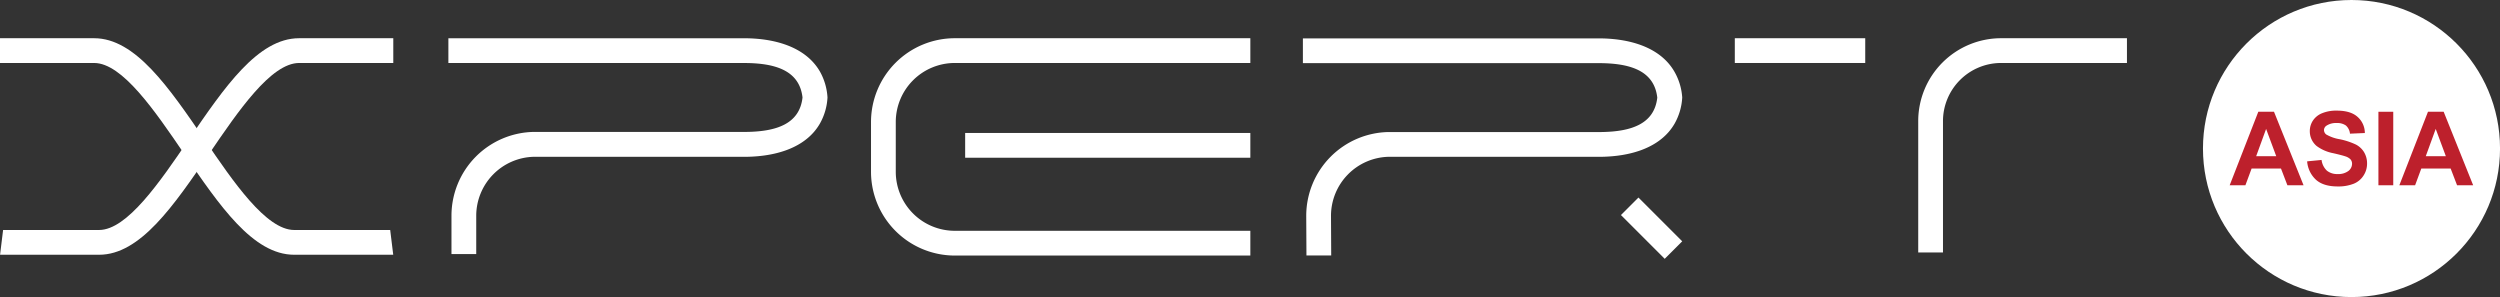
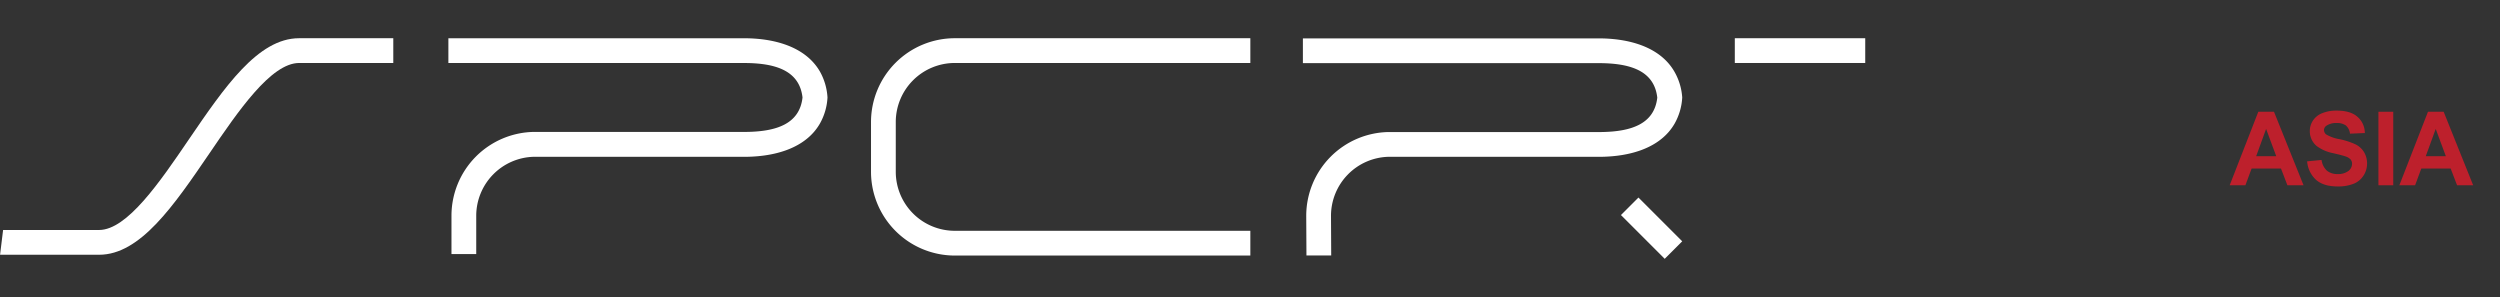
<svg xmlns="http://www.w3.org/2000/svg" id="Layer_1" data-name="Layer 1" viewBox="0 0 807.74 95.97">
  <rect x="0" y="0" width="807.74" height="95.97" fill="#333333" stroke="none" />
  <defs>
    <style>.cls-1{fill:#fff;}.cls-2{fill:#bd202c;}</style>
  </defs>
-   <circle class="cls-1" cx="759.76" cy="47.99" r="47.99" />
  <path class="cls-2" d="M765.4,111.87h-5.22l-2.07-5.4h-9.5l-2,5.4h-5.08l9.25-23.75h5.07Zm-8.83-9.4-3.27-8.81-3.21,8.81Z" transform="translate(-21.13 -52.01)" />
  <path class="cls-2" d="M766.56,104.14l4.66-.45a5.71,5.71,0,0,0,1.71,3.45,5.2,5.2,0,0,0,3.48,1.1,5.36,5.36,0,0,0,3.49-1,2.94,2.94,0,0,0,1.17-2.3,2.16,2.16,0,0,0-.49-1.43,4,4,0,0,0-1.73-1c-.56-.19-1.84-.54-3.84-1a13.06,13.06,0,0,1-5.41-2.35,6.2,6.2,0,0,1-2.18-4.78,6.11,6.11,0,0,1,1-3.4,6.4,6.4,0,0,1,3-2.4,11.89,11.89,0,0,1,4.67-.83c3,0,5.23.66,6.73,2a6.94,6.94,0,0,1,2.38,5.24l-4.8.21a4.06,4.06,0,0,0-1.32-2.64,4.85,4.85,0,0,0-3-.8,5.51,5.51,0,0,0-3.28.86A1.75,1.75,0,0,0,772,94a1.84,1.84,0,0,0,.71,1.45A12.9,12.9,0,0,0,777.12,97a23.27,23.27,0,0,1,5.18,1.71,6.73,6.73,0,0,1,2.62,2.42,7.07,7.07,0,0,1,1,3.78,7,7,0,0,1-1.14,3.82,6.76,6.76,0,0,1-3.2,2.65,13.45,13.45,0,0,1-5.17.87q-4.5,0-6.92-2.09A9,9,0,0,1,766.56,104.14Z" transform="translate(-21.13 -52.01)" />
  <path class="cls-2" d="M789.59,111.87V88.12h4.79v23.75Z" transform="translate(-21.13 -52.01)" />
  <path class="cls-2" d="M820.2,111.87H815l-2.07-5.4h-9.49l-2,5.4h-5.09l9.25-23.75h5.07Zm-8.83-9.4-3.27-8.81-3.21,8.81Z" transform="translate(-21.13 -52.01)" />
-   <path class="cls-1" d="M147.2,126.32h-31c-9.08,0-19.67-15.53-29-29.24C75.7,80.26,64.86,64.36,51.55,64.36H21.13v8h8v0H51.55c9.08,0,19.67,15.53,29,29.23,11.48,16.83,22.32,32.73,35.63,32.73h28v0h4" transform="translate(-21.13 -52.01)" />
  <path class="cls-1" d="M22.13,126.32h31c9.08,0,19.67-15.53,29-29.24,11.48-16.82,22.32-32.72,35.63-32.72H148.2v8h-8v0H117.78c-9.08,0-19.67,15.53-29,29.23-11.48,16.83-22.32,32.73-35.63,32.73h-28v0h-4" transform="translate(-21.13 -52.01)" />
  <line class="cls-1" x1="560.51" y1="16.35" x2="602.65" y2="16.35" />
  <rect class="cls-1" x="560.51" y="12.35" width="42.14" height="8" />
-   <path class="cls-1" d="M708.34,64.36H667.66A26.79,26.79,0,0,0,640.9,91.12v42.47h8V91.12a18.79,18.79,0,0,1,18.76-18.76h40.68Z" transform="translate(-21.13 -52.01)" />
-   <rect class="cls-1" x="311.84" y="42.96" width="92.14" height="8" />
  <path class="cls-1" d="M310.55,95.11V91.42a19.08,19.08,0,0,1,19.06-19.06h95.5v-8h-95.5a27.09,27.09,0,0,0-27.06,27.06v16.1a27.09,27.09,0,0,0,27.06,27.06h95.5v-8h-95.5a19.08,19.08,0,0,1-19.06-19.06V95.11Z" transform="translate(-21.13 -52.01)" />
  <path class="cls-1" d="M288.49,83.5A19.14,19.14,0,0,1,286,92a17.69,17.69,0,0,1-1.91,2.67c-4.67,5.37-12.56,7.83-21.57,8H193.59A19.08,19.08,0,0,0,175,121.68v12.41h-8V121.68a27.08,27.08,0,0,1,26.72-27.05h68.7c9.41-.14,17.06-2.5,18-11.12-1-8.91-9.11-11.14-18.95-11.14H166v-8h95.5c9.42,0,17.73,2.45,22.57,8A17.3,17.3,0,0,1,286,75.05,19.31,19.31,0,0,1,288.49,83.5Z" transform="translate(-21.13 -52.01)" />
  <rect class="cls-1" x="550.75" y="115.74" width="8" height="20" transform="translate(52.44 377.08) rotate(-45)" />
  <path class="cls-1" d="M564.65,83.5A19.14,19.14,0,0,1,562.16,92a17.69,17.69,0,0,1-1.91,2.67c-4.67,5.37-12.56,7.83-21.57,8H469.75a19.08,19.08,0,0,0-18.58,19.05l.07,12.83h-8l-.07-12.83a27.08,27.08,0,0,1,26.72-27.05h68.7c9.41-.14,17.06-2.5,18-11.12-1-8.91-9.11-11.14-19-11.14h-95.5v-8h95.5c9.42,0,17.73,2.45,22.57,8a17.3,17.3,0,0,1,1.93,2.69A19.31,19.31,0,0,1,564.65,83.5Z" transform="translate(-21.13 -52.01)" />
</svg>